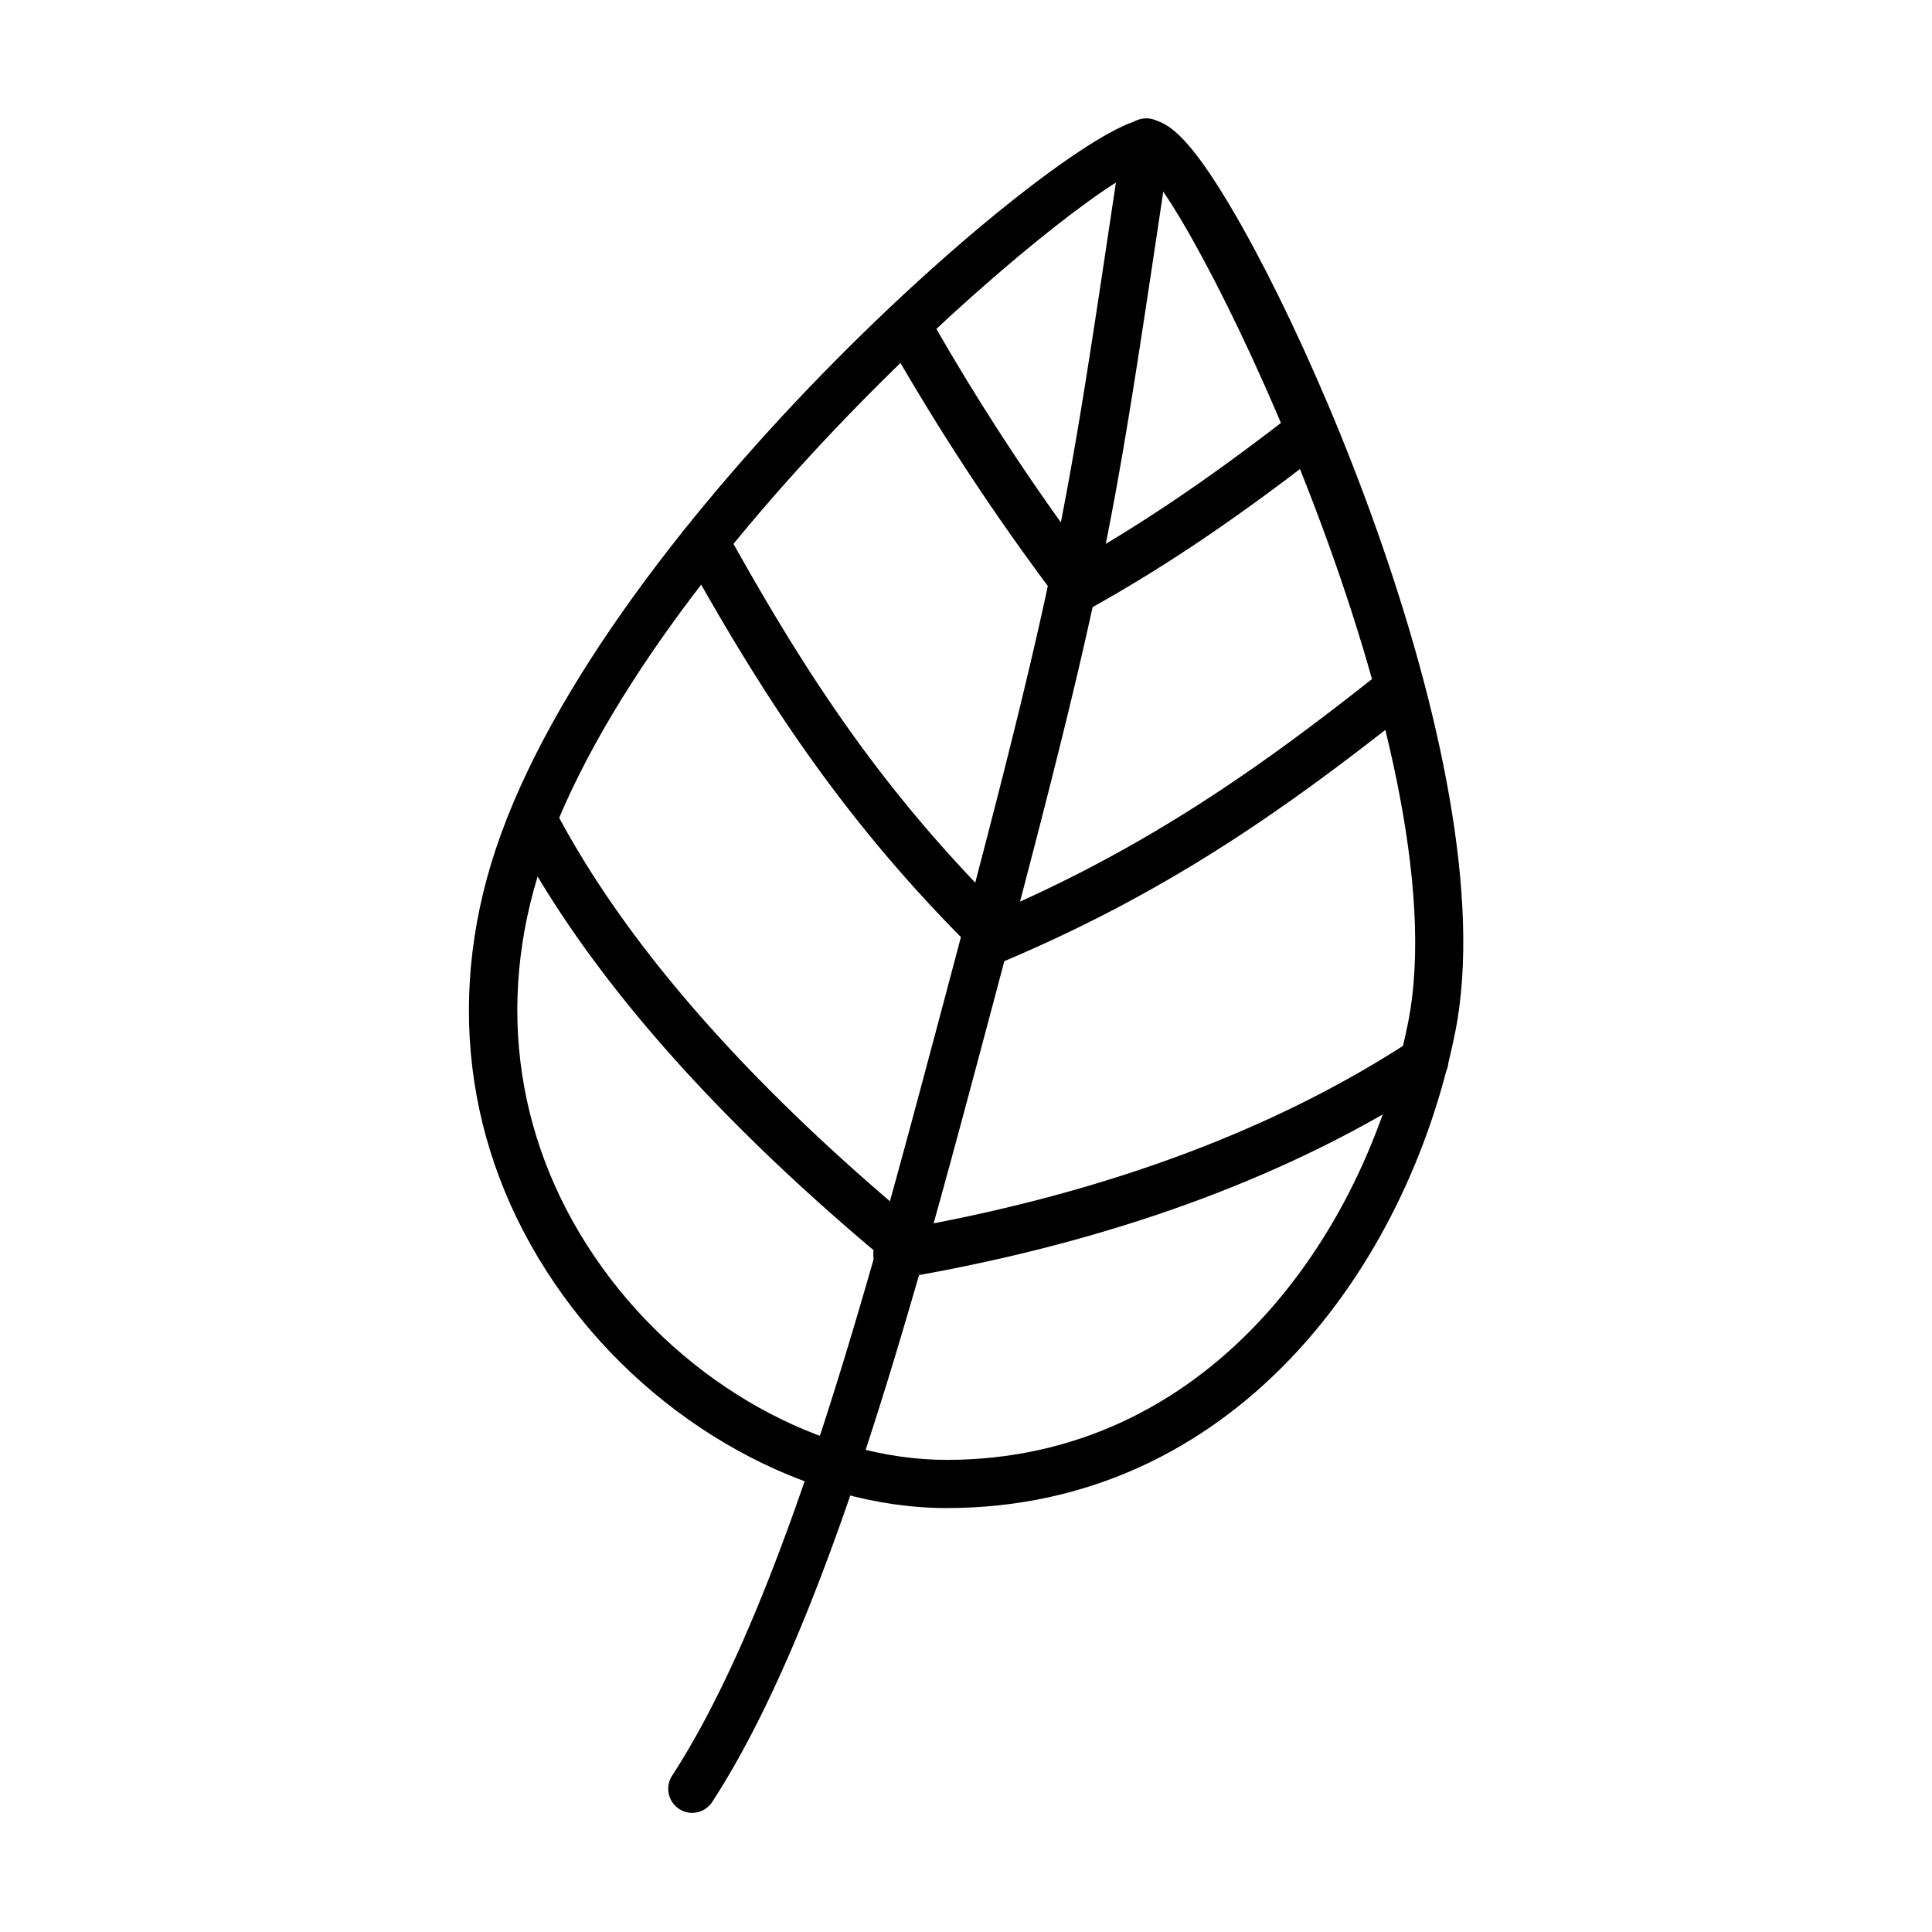
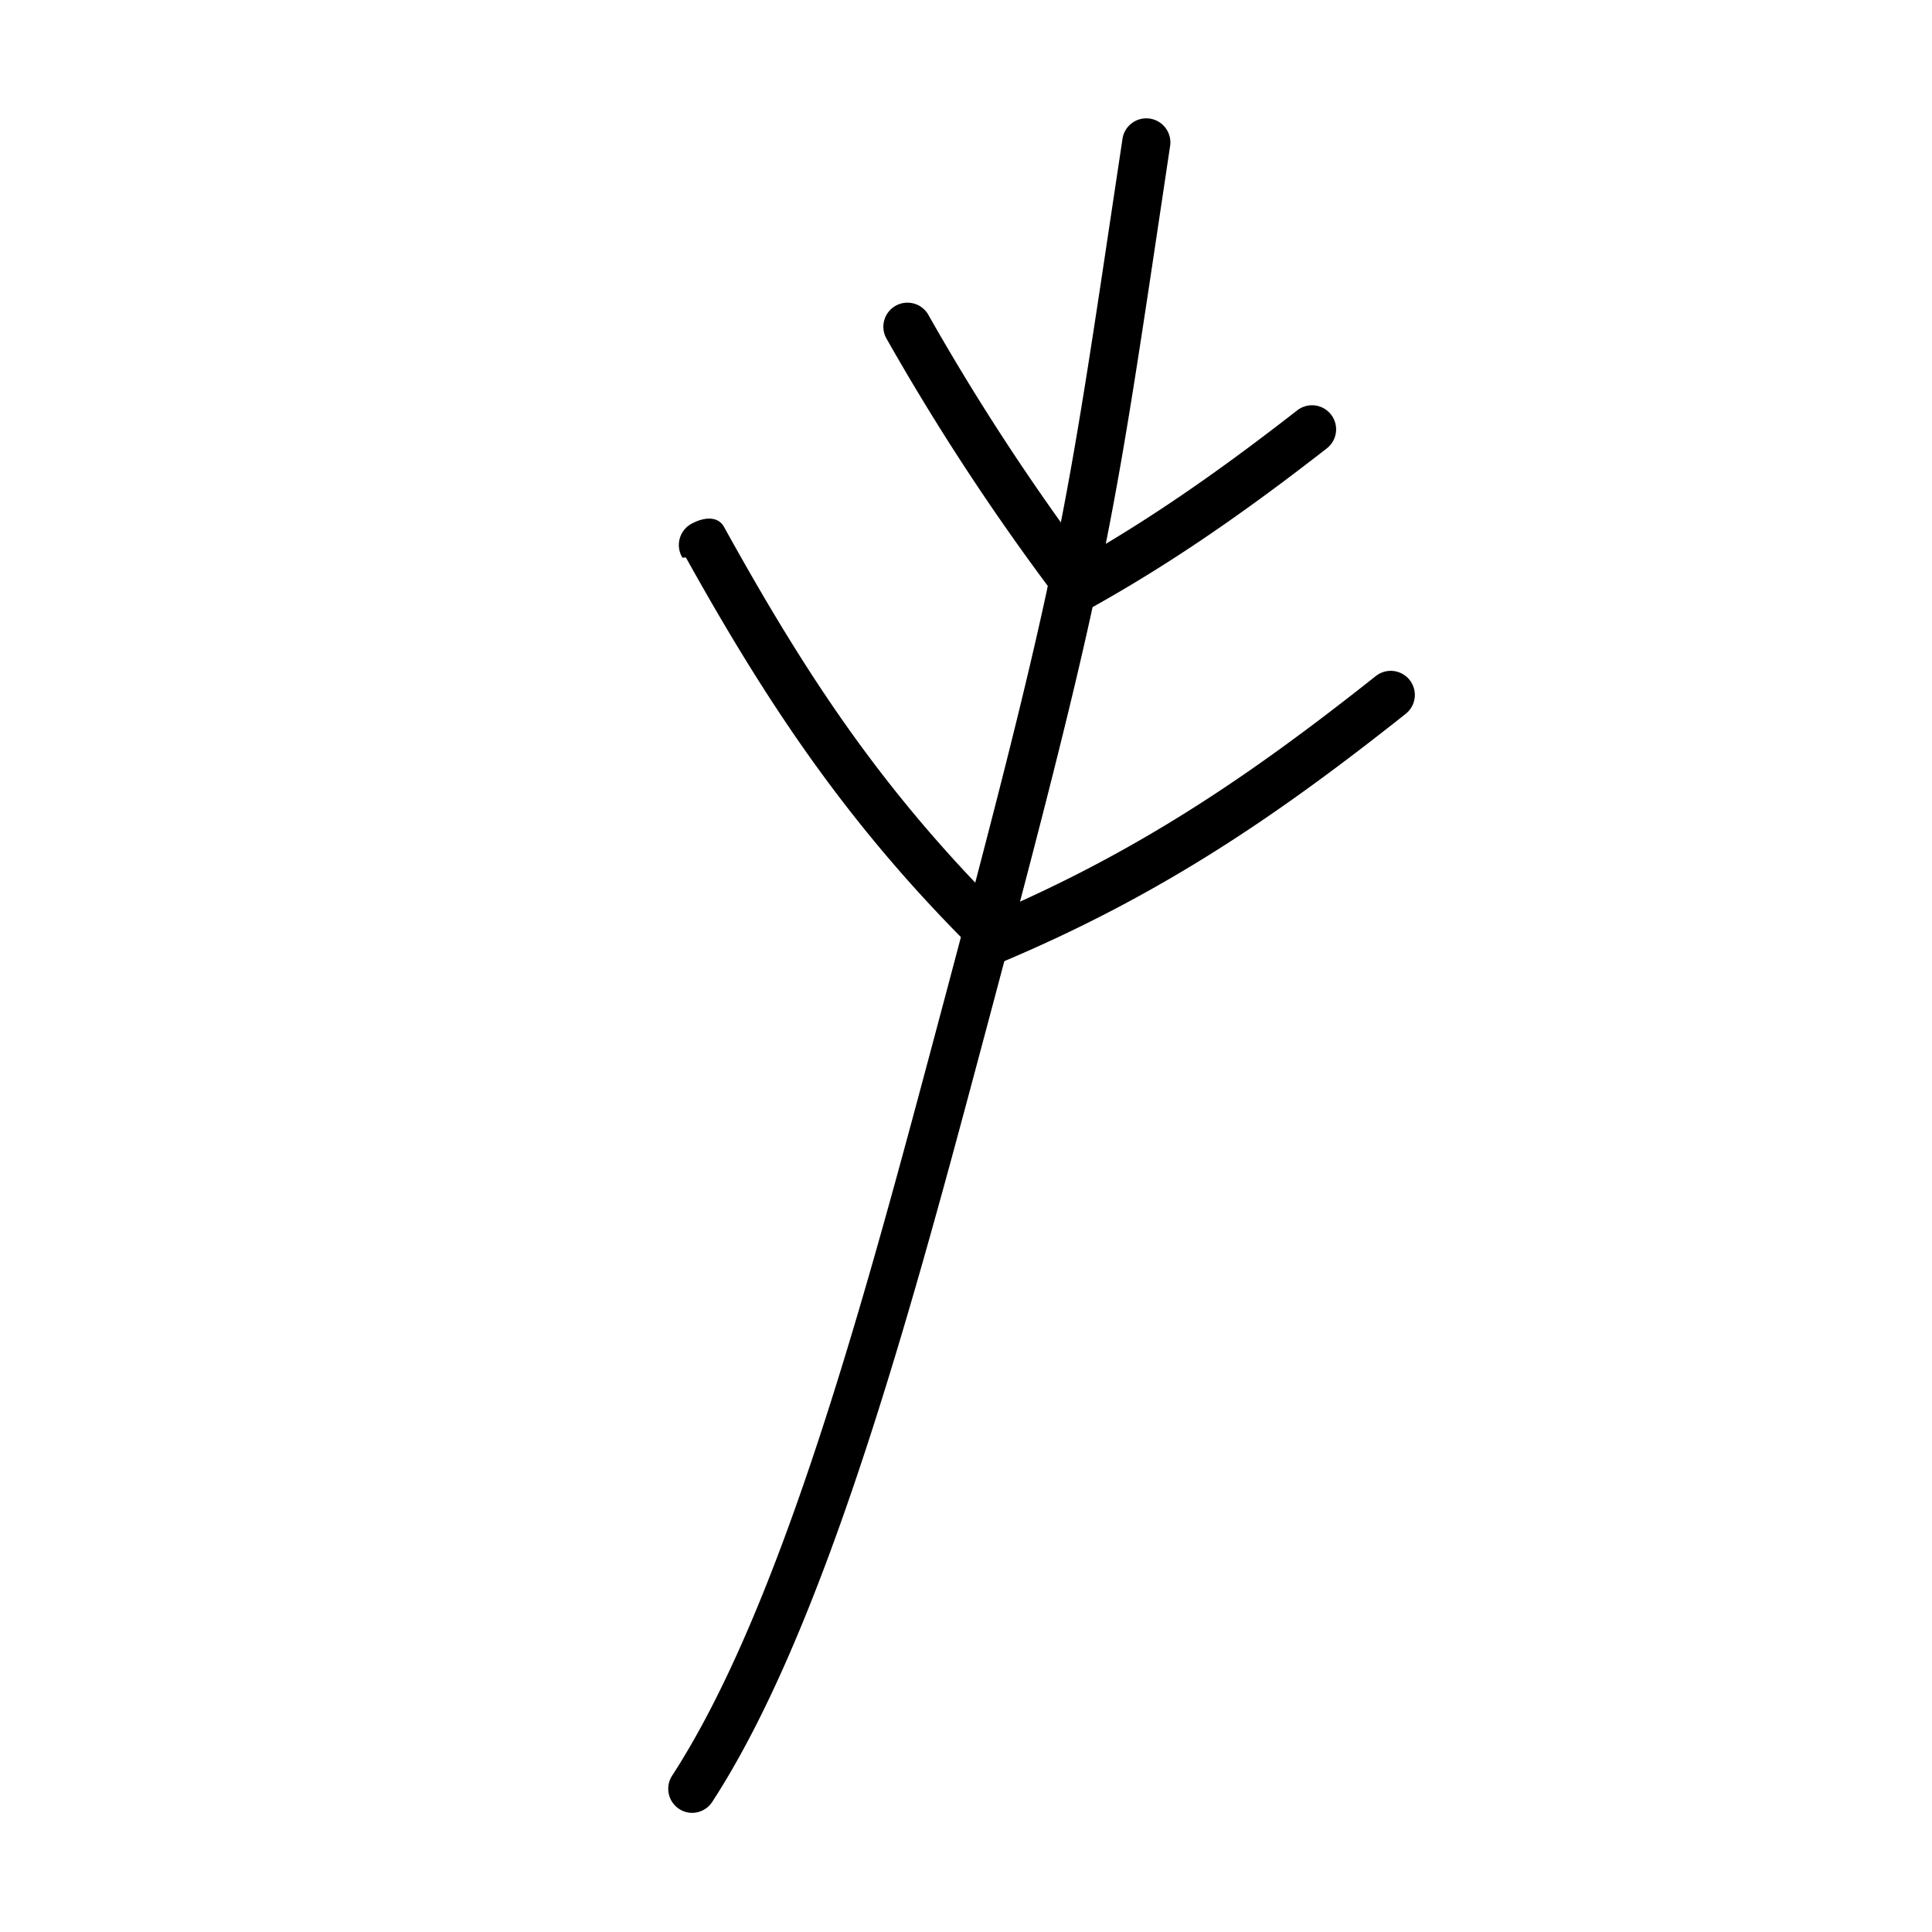
<svg xmlns="http://www.w3.org/2000/svg" viewBox="0 0 300 300" data-name="Layer 1" id="Layer_1">
  <path d="M107.47,281.5a3.69,3.69,0,0,1-2-.6,3.74,3.74,0,0,1-1.1-5.18c16.08-24.77,28.49-69,39-108.27C164,90.39,165,83.62,172.88,31l1.4-9.3a3.74,3.74,0,1,1,7.39,1.12l-1.39,9.29c-7.93,53-8.95,59.82-29.7,137.29-10.67,39.84-23.45,85-40,110.42A3.75,3.75,0,0,1,107.47,281.5Z" />
-   <path d="M147,234.17c-21.74,0-45.12-12.94-59.55-33C72.62,180.67,68.91,156,77,131.8c17-51,89.85-113.3,101-113.3,2.27,0,4.4,1.41,7.11,4.72,13.68,16.68,49.21,95.26,40.85,137.07h0C218.58,197.07,191.31,234.17,147,234.17Zm30.6-208.09c-9.93,3-77.21,59.23-93.5,108.08-7.29,21.88-3.94,44.14,9.42,62.68C106.56,215,127.55,226.69,147,226.69c40.1,0,64.88-34.09,71.64-67.87C227,116.93,185.75,32.43,177.57,26.08Zm44.7,133.48h0Z" />
-   <path d="M139.31,198.53a3.74,3.74,0,0,1-.63-7.42c31.71-5.42,58.75-15.34,80.37-29.48a3.74,3.74,0,1,1,4.09,6.26c-22.48,14.71-50.48,25-83.2,30.59A4.46,4.46,0,0,1,139.31,198.53Z" />
  <path d="M153.89,149.8a3.74,3.74,0,0,1-1.46-7.19c24.27-10.19,42-22.41,61.2-37.63a3.74,3.74,0,1,1,4.65,5.86c-19.66,15.6-37.89,28.15-62.95,38.67A3.86,3.86,0,0,1,153.89,149.8Z" />
  <path d="M166.37,95.54a3.74,3.74,0,0,1-1.81-7c11.73-6.42,23.1-14.08,36.87-24.82a3.74,3.74,0,1,1,4.6,5.9c-14.1,11-25.78,18.85-37.87,25.48A3.76,3.76,0,0,1,166.37,95.54Z" />
-   <path d="M139.8,196.47a3.74,3.74,0,0,1-2.39-.86c-26.17-21.82-45.17-43.35-56.55-64.06-.58-1.05-.14-1.11-.68-2.16a3.74,3.74,0,0,1,1.61-5c1.85-.94,3.1-1.22,4,.62,10.68,20.77,29.64,42.6,56.37,64.88a3.74,3.74,0,0,1-2.4,6.61Z" />
  <path d="M153.49,148.25a3.71,3.71,0,0,1-2.64-1.09c-19.55-19.46-31.92-38.3-44.26-60.44-.23-.43-.47.15-.71-.28a3.75,3.75,0,0,1,1.46-5.09c1.8-1,4.08-1.34,5.08.46,12.62,22.78,24.34,40.77,43.71,60.05a3.74,3.74,0,0,1-2.64,6.39Z" />
  <path d="M166.73,93.82a3.71,3.71,0,0,1-3-1.46,367.72,367.72,0,0,1-26-39.65,3.74,3.74,0,1,1,6.5-3.69,361.08,361.08,0,0,0,25.4,38.78,3.74,3.74,0,0,1-3,6Z" />
</svg>